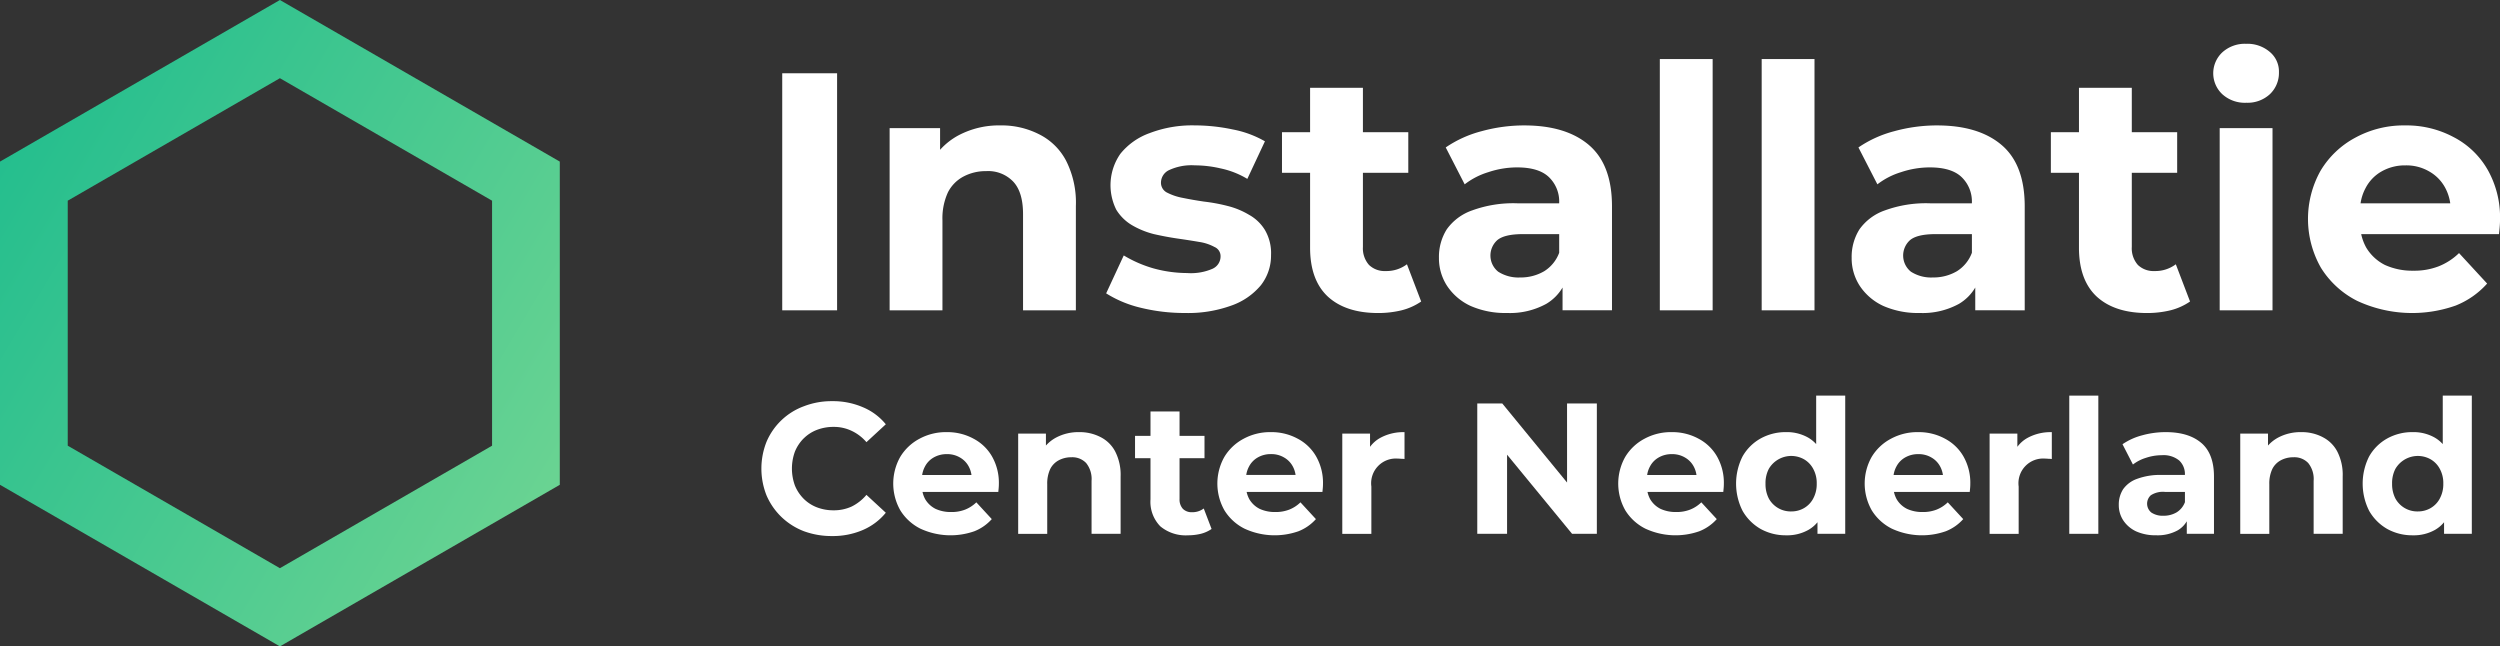
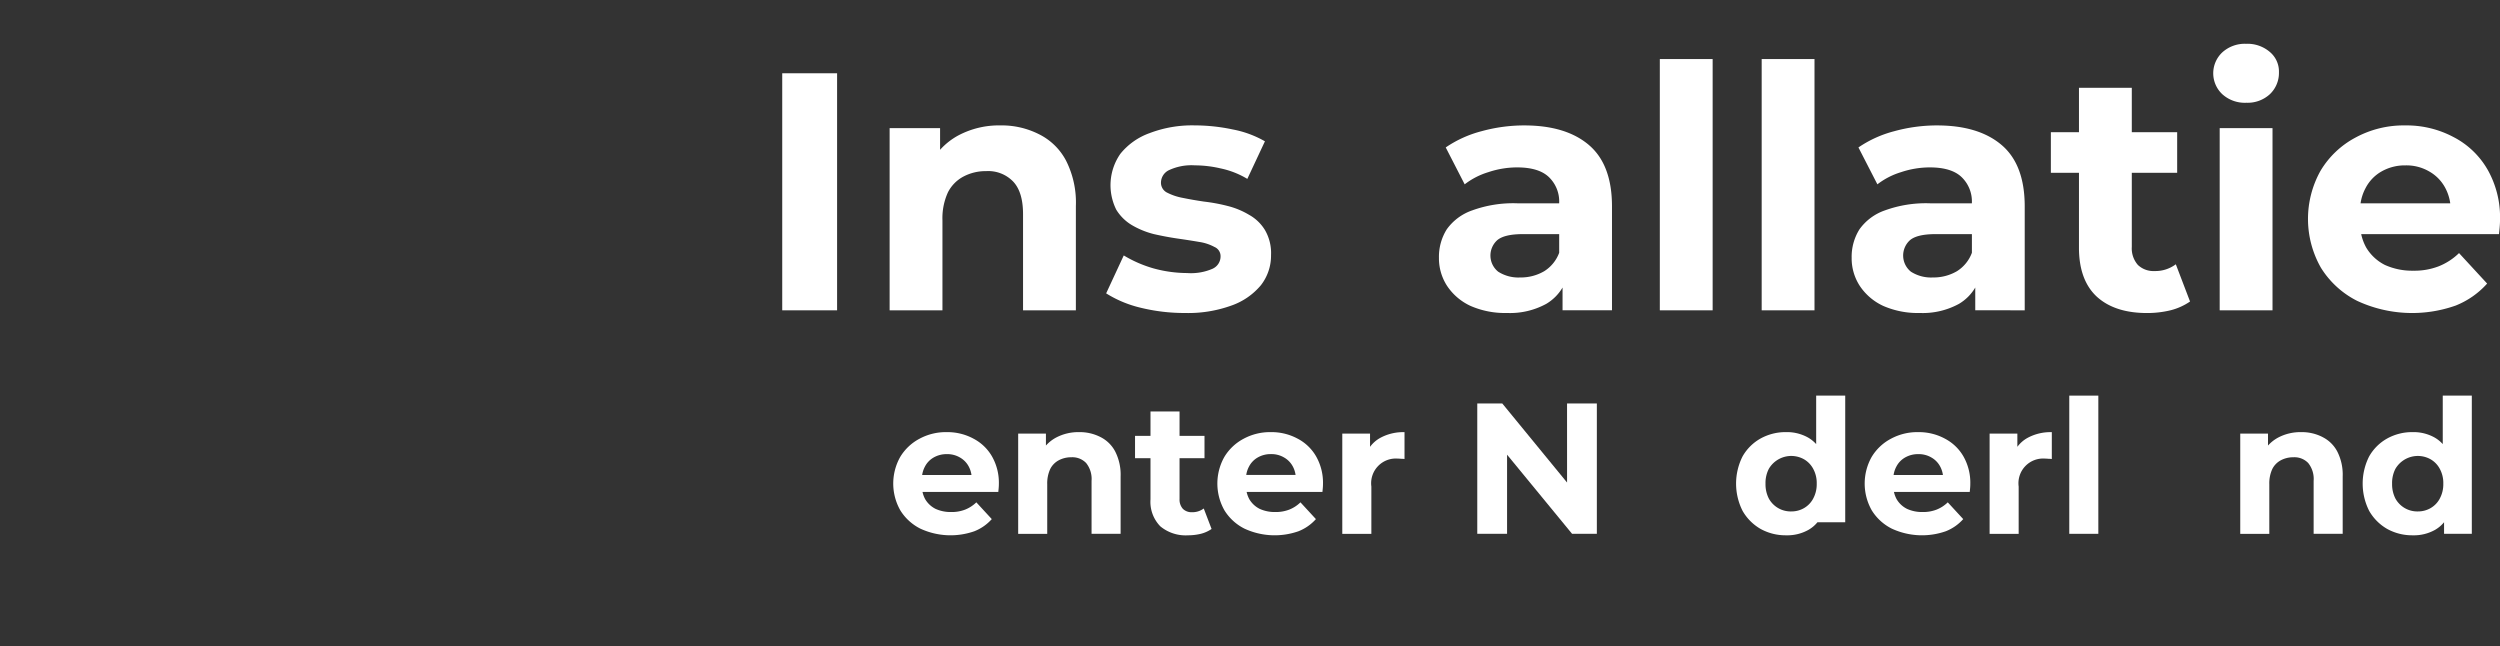
<svg xmlns="http://www.w3.org/2000/svg" width="501.371" height="129.633" viewBox="0 0 501.371 129.633">
  <rect x="0" y="0" width="501.371" height="129.633" fill="#333333" stroke="none" />
  <defs>
    <linearGradient id="linear-gradient" x1="0.494" y1="0.907" x2="0.499" y2="0.11" gradientUnits="objectBoundingBox">
      <stop offset="0" stop-color="#24be8e" />
      <stop offset="1" stop-color="#69d392" />
    </linearGradient>
    <clipPath id="clip-path">
-       <path id="Path_710" data-name="Path 710" d="M13.582,89.384V40.25l42.55-24.567L98.683,40.25V89.384L56.133,113.95ZM56.133,0,0,32.408V97.225l56.133,32.408,56.133-32.408V32.408Z" fill="url(#linear-gradient)" />
-     </clipPath>
+       </clipPath>
  </defs>
  <g id="Group_801" data-name="Group 801" transform="translate(-3520 4995.866)">
-     <path id="Path_688" data-name="Path 688" d="M458.165,244.427a7.618,7.618,0,0,1,2.652-1.718,9.174,9.174,0,0,1,3.362-.6,8.217,8.217,0,0,1,3.586.784,8.862,8.862,0,0,1,2.988,2.278l3.885-3.586a11.776,11.776,0,0,0-4.632-3.436,15.1,15.1,0,0,0-6.126-1.2,15.349,15.349,0,0,0-5.64,1.008,13.015,13.015,0,0,0-7.508,7.1,14.546,14.546,0,0,0,0,10.832,13.329,13.329,0,0,0,2.988,4.3,13.486,13.486,0,0,0,4.482,2.839,16.068,16.068,0,0,0,5.64.971,15.2,15.2,0,0,0,6.163-1.2,12.11,12.11,0,0,0,4.632-3.474l-3.885-3.586a9.119,9.119,0,0,1-2.988,2.353,8.562,8.562,0,0,1-3.586.747,9.175,9.175,0,0,1-3.362-.6,7.618,7.618,0,0,1-2.652-1.718,8.085,8.085,0,0,1-1.756-2.652,9.965,9.965,0,0,1,0-6.8,8.085,8.085,0,0,1,1.756-2.652" transform="translate(3223.01 -5152.362)" fill="#fff" />
    <path id="Path_689" data-name="Path 689" d="M543.573,256.487a10.989,10.989,0,0,0-5.3-1.27,11.141,11.141,0,0,0-5.491,1.345,9.887,9.887,0,0,0-3.847,3.66,10.885,10.885,0,0,0,.037,10.683,9.986,9.986,0,0,0,4,3.66,14.4,14.4,0,0,0,10.869.523,9.207,9.207,0,0,0,3.474-2.428l-3.1-3.362a6.81,6.81,0,0,1-2.241,1.457,7.416,7.416,0,0,1-2.8.486,7.274,7.274,0,0,1-3.138-.635,5.056,5.056,0,0,1-2.054-1.9,5.426,5.426,0,0,1-.56-1.494h15.2q.037-.373.075-.784.037-.448.037-.784a10.669,10.669,0,0,0-1.382-5.565,9.176,9.176,0,0,0-3.773-3.586m-7.919,3.81a5.184,5.184,0,0,1,2.652-.672,4.984,4.984,0,0,1,2.615.672,4.508,4.508,0,0,1,1.756,1.793,5.12,5.12,0,0,1,.561,1.718h-9.892a5.1,5.1,0,0,1,.553-1.681,4.449,4.449,0,0,1,1.756-1.83" transform="translate(3171.586 -5164.421)" fill="#fff" />
    <path id="Path_690" data-name="Path 690" d="M617.815,256.188a9.094,9.094,0,0,0-4.258-.971,9.556,9.556,0,0,0-4.594,1.083,7.5,7.5,0,0,0-2.054,1.608v-2.393h-5.565v20.1h5.827v-9.936a6.848,6.848,0,0,1,.6-3.063,4.038,4.038,0,0,1,1.718-1.756,5.235,5.235,0,0,1,2.5-.6,3.82,3.82,0,0,1,2.988,1.158A5.1,5.1,0,0,1,616.06,265v10.608h5.827v-11.5A10.211,10.211,0,0,0,620.8,259.1a6.748,6.748,0,0,0-2.988-2.913" transform="translate(3122.85 -5164.421)" fill="#fff" />
    <path id="Path_691" data-name="Path 691" d="M681.788,263.214a2.473,2.473,0,0,1-1.83-.672,2.764,2.764,0,0,1-.672-1.98v-8.18h5.005V247.9h-5.005v-4.893h-5.827V247.9h-3.1v4.482h3.1v8.255a7.017,7.017,0,0,0,1.98,5.416,7.94,7.94,0,0,0,5.528,1.793,10.9,10.9,0,0,0,2.577-.3,6.662,6.662,0,0,0,2.166-.971l-1.569-4.109a3.745,3.745,0,0,1-2.353.747" transform="translate(3077.27 -5156.357)" fill="#fff" />
    <path id="Path_692" data-name="Path 692" d="M735,256.487a10.989,10.989,0,0,0-5.3-1.27,11.138,11.138,0,0,0-5.49,1.345,9.886,9.886,0,0,0-3.848,3.66,10.885,10.885,0,0,0,.037,10.683,9.989,9.989,0,0,0,4,3.66,14.4,14.4,0,0,0,10.87.523,9.205,9.205,0,0,0,3.473-2.428l-3.1-3.362a6.81,6.81,0,0,1-2.241,1.457,7.418,7.418,0,0,1-2.8.486,7.274,7.274,0,0,1-3.138-.635,5.06,5.06,0,0,1-2.054-1.9,5.429,5.429,0,0,1-.56-1.494h15.2q.037-.373.075-.784.037-.448.037-.784a10.669,10.669,0,0,0-1.382-5.565A9.176,9.176,0,0,0,735,256.487m-7.919,3.81a5.184,5.184,0,0,1,2.652-.672,4.984,4.984,0,0,1,2.615.672,4.505,4.505,0,0,1,1.755,1.793,5.119,5.119,0,0,1,.561,1.718H724.77a5.1,5.1,0,0,1,.553-1.681,4.45,4.45,0,0,1,1.756-1.83" transform="translate(3045.162 -5164.421)" fill="#fff" />
    <path id="Path_693" data-name="Path 693" d="M798.334,258.158v-2.643h-5.565v20.1H798.6v-9.487a4.954,4.954,0,0,1,5.341-5.6,5.145,5.145,0,0,1,.635.037q.3,0,.672.037v-5.379a9.644,9.644,0,0,0-4.818,1.121,6.312,6.312,0,0,0-2.092,1.821" transform="translate(2996.425 -5164.42)" fill="#fff" />
    <path id="Path_694" data-name="Path 694" d="M890.508,254.139l-13-15.863H872.5v26.146h5.976V248.553l13.036,15.869h4.968V238.276h-5.976Z" transform="translate(2943.765 -5153.233)" fill="#fff" />
-     <path id="Path_695" data-name="Path 695" d="M971.756,256.487a10.989,10.989,0,0,0-5.3-1.27,11.141,11.141,0,0,0-5.491,1.345,9.887,9.887,0,0,0-3.847,3.66,10.885,10.885,0,0,0,.037,10.683,9.986,9.986,0,0,0,4,3.66,14.4,14.4,0,0,0,10.869.523,9.207,9.207,0,0,0,3.474-2.428l-3.1-3.362a6.81,6.81,0,0,1-2.241,1.457,7.416,7.416,0,0,1-2.8.486,7.274,7.274,0,0,1-3.138-.635,5.056,5.056,0,0,1-2.054-1.9,5.426,5.426,0,0,1-.56-1.494h15.2q.037-.373.075-.784.037-.448.037-.784a10.669,10.669,0,0,0-1.382-5.565,9.176,9.176,0,0,0-3.773-3.586m-7.919,3.81a5.184,5.184,0,0,1,2.652-.672,4.984,4.984,0,0,1,2.615.672,4.508,4.508,0,0,1,1.756,1.793,5.12,5.12,0,0,1,.561,1.718h-9.892a5.1,5.1,0,0,1,.553-1.681,4.449,4.449,0,0,1,1.756-1.83" transform="translate(2888.798 -5164.421)" fill="#fff" />
-     <path id="Path_696" data-name="Path 696" d="M1041.408,243.379a6.762,6.762,0,0,0-1.569-1.281,8.6,8.6,0,0,0-4.445-1.121,10.331,10.331,0,0,0-5.117,1.27,9.454,9.454,0,0,0-3.623,3.586,12.106,12.106,0,0,0,0,10.944,9.731,9.731,0,0,0,3.623,3.623,10.331,10.331,0,0,0,5.117,1.27,8.63,8.63,0,0,0,4.52-1.121,6.643,6.643,0,0,0,1.756-1.5v2.326h5.565V233.657h-5.827Zm-.6,10.933a4.819,4.819,0,0,1-1.83,1.9,5.038,5.038,0,0,1-2.577.672,5,5,0,0,1-4.482-2.577,6.3,6.3,0,0,1-.672-2.988,6.161,6.161,0,0,1,.672-2.988,5.214,5.214,0,0,1,7.06-1.9,4.819,4.819,0,0,1,1.83,1.9,5.9,5.9,0,0,1,.71,2.988,6.029,6.029,0,0,1-.71,2.988" transform="translate(2842.822 -5150.182)" fill="#fff" />
+     <path id="Path_696" data-name="Path 696" d="M1041.408,243.379a6.762,6.762,0,0,0-1.569-1.281,8.6,8.6,0,0,0-4.445-1.121,10.331,10.331,0,0,0-5.117,1.27,9.454,9.454,0,0,0-3.623,3.586,12.106,12.106,0,0,0,0,10.944,9.731,9.731,0,0,0,3.623,3.623,10.331,10.331,0,0,0,5.117,1.27,8.63,8.63,0,0,0,4.52-1.121,6.643,6.643,0,0,0,1.756-1.5h5.565V233.657h-5.827Zm-.6,10.933a4.819,4.819,0,0,1-1.83,1.9,5.038,5.038,0,0,1-2.577.672,5,5,0,0,1-4.482-2.577,6.3,6.3,0,0,1-.672-2.988,6.161,6.161,0,0,1,.672-2.988,5.214,5.214,0,0,1,7.06-1.9,4.819,4.819,0,0,1,1.83,1.9,5.9,5.9,0,0,1,.71,2.988,6.029,6.029,0,0,1-.71,2.988" transform="translate(2842.822 -5150.182)" fill="#fff" />
    <path id="Path_697" data-name="Path 697" d="M1117.313,256.487a10.989,10.989,0,0,0-5.3-1.27,11.141,11.141,0,0,0-5.491,1.345,9.888,9.888,0,0,0-3.847,3.66,10.885,10.885,0,0,0,.037,10.683,9.987,9.987,0,0,0,4,3.66,14.4,14.4,0,0,0,10.869.523,9.208,9.208,0,0,0,3.474-2.428l-3.1-3.362a6.812,6.812,0,0,1-2.241,1.457,7.417,7.417,0,0,1-2.8.486,7.274,7.274,0,0,1-3.138-.635,5.056,5.056,0,0,1-2.054-1.9,5.43,5.43,0,0,1-.56-1.494h15.2q.037-.373.075-.784.037-.448.037-.784a10.67,10.67,0,0,0-1.382-5.565,9.176,9.176,0,0,0-3.773-3.586m-7.919,3.81a5.184,5.184,0,0,1,2.652-.672,4.984,4.984,0,0,1,2.615.672,4.507,4.507,0,0,1,1.755,1.793,5.114,5.114,0,0,1,.561,1.718h-9.892a5.1,5.1,0,0,1,.554-1.681,4.447,4.447,0,0,1,1.755-1.83" transform="translate(2792.667 -5164.421)" fill="#fff" />
    <path id="Path_698" data-name="Path 698" d="M1180.649,258.158v-2.643h-5.566v20.1h5.827v-9.487a4.954,4.954,0,0,1,5.341-5.6,5.146,5.146,0,0,1,.635.037q.3,0,.672.037v-5.379a9.643,9.643,0,0,0-4.818,1.121,6.312,6.312,0,0,0-2.092,1.821" transform="translate(2743.93 -5164.42)" fill="#fff" />
    <rect id="Rectangle_601" data-name="Rectangle 601" width="5.827" height="27.715" transform="translate(3934.99 -4916.525)" fill="#fff" />
-     <path id="Path_699" data-name="Path 699" d="M1267.917,257.383q-2.54-2.166-7.134-2.166a17.716,17.716,0,0,0-4.706.635,12.607,12.607,0,0,0-3.959,1.793l2.092,4.071a8.1,8.1,0,0,1,2.615-1.345,9.978,9.978,0,0,1,3.175-.523,4.953,4.953,0,0,1,3.474,1.046,3.726,3.726,0,0,1,1.158,2.913H1260a13.223,13.223,0,0,0-4.968.784,5.761,5.761,0,0,0-2.8,2.092,5.7,5.7,0,0,0-.859,3.138,5.575,5.575,0,0,0,.9,3.1,6.256,6.256,0,0,0,2.577,2.2,9.476,9.476,0,0,0,4.034.784,8.328,8.328,0,0,0,4.333-1.008,5.1,5.1,0,0,0,1.793-1.8v2.507h5.453V264.144q0-4.594-2.54-6.761m-4.968,13.932a5.11,5.11,0,0,1-2.615.672,4.128,4.128,0,0,1-2.428-.635,2.283,2.283,0,0,1-.112-3.474,4.467,4.467,0,0,1,2.839-.672h4v2.054a4.054,4.054,0,0,1-1.681,2.054" transform="translate(2693.547 -5164.421)" fill="#fff" />
    <path id="Path_700" data-name="Path 700" d="M1339.583,256.188a9.094,9.094,0,0,0-4.258-.971,9.556,9.556,0,0,0-4.594,1.083,7.5,7.5,0,0,0-2.054,1.608v-2.393h-5.565v20.1h5.827v-9.936a6.847,6.847,0,0,1,.6-3.063,4.037,4.037,0,0,1,1.718-1.756,5.235,5.235,0,0,1,2.5-.6,3.82,3.82,0,0,1,2.988,1.158,5.1,5.1,0,0,1,1.083,3.586v10.608h5.827v-11.5a10.212,10.212,0,0,0-1.083-5.005,6.748,6.748,0,0,0-2.988-2.913" transform="translate(2646.167 -5164.421)" fill="#fff" />
    <path id="Path_701" data-name="Path 701" d="M1411.476,243.379a6.76,6.76,0,0,0-1.569-1.281,8.6,8.6,0,0,0-4.445-1.121,10.331,10.331,0,0,0-5.117,1.27,9.452,9.452,0,0,0-3.623,3.586,12.105,12.105,0,0,0,0,10.944,9.73,9.73,0,0,0,3.623,3.623,10.331,10.331,0,0,0,5.117,1.27,8.63,8.63,0,0,0,4.52-1.121,6.643,6.643,0,0,0,1.756-1.5v2.326h5.565V233.657h-5.827Zm-.6,10.933a4.817,4.817,0,0,1-1.83,1.9,5.037,5.037,0,0,1-2.577.672,5,5,0,0,1-4.482-2.577,6.3,6.3,0,0,1-.672-2.988,6.161,6.161,0,0,1,.672-2.988,5.214,5.214,0,0,1,7.059-1.9,4.818,4.818,0,0,1,1.83,1.9,5.9,5.9,0,0,1,.71,2.988,6.029,6.029,0,0,1-.71,2.988" transform="translate(2598.415 -5150.182)" fill="#fff" />
    <rect id="Rectangle_602" data-name="Rectangle 602" width="11.002" height="47.539" transform="translate(3676.876 -4981.171)" fill="#fff" />
    <path id="Path_702" data-name="Path 702" d="M552.178,111.157h10.594V90.24a18.566,18.566,0,0,0-1.969-9.1,12.27,12.27,0,0,0-5.433-5.3,16.534,16.534,0,0,0-7.742-1.766,17.375,17.375,0,0,0-8.353,1.969,13.624,13.624,0,0,0-3.735,2.925V74.62H525.421v36.537h10.594V93.092a12.448,12.448,0,0,1,1.087-5.569,7.343,7.343,0,0,1,3.124-3.192,9.517,9.517,0,0,1,4.55-1.087,6.945,6.945,0,0,1,5.433,2.105q1.97,2.105,1.969,6.52Z" transform="translate(3172.992 -5044.79)" fill="#fff" />
    <path id="Path_703" data-name="Path 703" d="M674.694,102.8a10.852,10.852,0,0,1-5.161.883,25.582,25.582,0,0,1-6.791-.951,24.462,24.462,0,0,1-5.908-2.581l-3.531,7.606a22.843,22.843,0,0,0,6.791,2.852,37.109,37.109,0,0,0,9.032,1.087,25.527,25.527,0,0,0,9.3-1.494,13.5,13.5,0,0,0,5.908-4.075,9.648,9.648,0,0,0,2.037-6.044,9.176,9.176,0,0,0-1.222-5.026,8.6,8.6,0,0,0-3.192-3.056,15.74,15.74,0,0,0-4.279-1.766,35.036,35.036,0,0,0-4.754-.883q-2.309-.34-4.279-.747a11.386,11.386,0,0,1-3.192-1.087,2.214,2.214,0,0,1-1.155-2.037,2.8,2.8,0,0,1,1.63-2.445,10.649,10.649,0,0,1,5.161-.951,22.919,22.919,0,0,1,5.161.611,17.178,17.178,0,0,1,5.365,2.105l3.531-7.538a20.651,20.651,0,0,0-6.452-2.377,36.857,36.857,0,0,0-7.606-.815,23.907,23.907,0,0,0-9.1,1.562,13.266,13.266,0,0,0-5.84,4.143,11.025,11.025,0,0,0-.815,11.206,9.163,9.163,0,0,0,3.192,3.124,16.829,16.829,0,0,0,4.346,1.766q2.377.543,4.686.883,2.377.34,4.346.679a9.362,9.362,0,0,1,3.124,1.019,2,2,0,0,1,1.222,1.9,2.707,2.707,0,0,1-1.562,2.445" transform="translate(3088.534 -5044.79)" fill="#fff" />
-     <path id="Path_704" data-name="Path 704" d="M777.933,88.618a4.5,4.5,0,0,1-3.328-1.222,5.025,5.025,0,0,1-1.222-3.6V68.923h9.1V60.774h-9.1v-8.9H762.789v8.9h-5.637v8.149h5.637V83.932q0,6.52,3.6,9.847,3.6,3.26,10.051,3.26a19.818,19.818,0,0,0,4.686-.543,12.114,12.114,0,0,0,3.939-1.766l-2.852-7.47a6.809,6.809,0,0,1-4.279,1.358" transform="translate(3019.948 -5030.128)" fill="#fff" />
    <path id="Path_705" data-name="Path 705" d="M879.951,78.016q-4.618-3.939-12.971-3.939a32.213,32.213,0,0,0-8.557,1.155,22.914,22.914,0,0,0-7.2,3.26l3.8,7.4a14.726,14.726,0,0,1,4.754-2.445,18.145,18.145,0,0,1,5.773-.951q4.279,0,6.316,1.9a6.774,6.774,0,0,1,2.105,5.3h-8.421a24.043,24.043,0,0,0-9.032,1.426,10.474,10.474,0,0,0-5.093,3.8,10.364,10.364,0,0,0-1.562,5.7,10.135,10.135,0,0,0,1.63,5.637,11.374,11.374,0,0,0,4.686,4.007,17.231,17.231,0,0,0,7.334,1.426,15.142,15.142,0,0,0,7.878-1.834,9.274,9.274,0,0,0,3.26-3.269v4.559h9.915V90.308q0-8.353-4.618-12.292m-9.032,25.331a9.292,9.292,0,0,1-4.754,1.222,7.505,7.505,0,0,1-4.414-1.155,4.151,4.151,0,0,1-.2-6.316q1.426-1.222,5.161-1.222h7.267v3.735a7.369,7.369,0,0,1-3.056,3.735" transform="translate(2958.716 -5044.79)" fill="#fff" />
    <rect id="Rectangle_603" data-name="Rectangle 603" width="10.594" height="50.391" transform="translate(3852.874 -4984.023)" fill="#fff" />
    <rect id="Rectangle_604" data-name="Rectangle 604" width="10.594" height="50.391" transform="translate(3873.301 -4984.023)" fill="#fff" />
    <path id="Path_706" data-name="Path 706" d="M1128.319,111.157V90.308q0-8.353-4.618-12.292t-12.971-3.939a32.213,32.213,0,0,0-8.557,1.155,22.914,22.914,0,0,0-7.2,3.26l3.8,7.4a14.724,14.724,0,0,1,4.754-2.445,18.144,18.144,0,0,1,5.772-.951q4.278,0,6.316,1.9a6.774,6.774,0,0,1,2.105,5.3H1109.3a24.043,24.043,0,0,0-9.032,1.426,10.473,10.473,0,0,0-5.093,3.8,10.363,10.363,0,0,0-1.562,5.7,10.135,10.135,0,0,0,1.63,5.637,11.373,11.373,0,0,0,4.686,4.007,17.231,17.231,0,0,0,7.334,1.426,15.142,15.142,0,0,0,7.878-1.834,9.274,9.274,0,0,0,3.26-3.269v4.559Zm-13.65-7.81a9.292,9.292,0,0,1-4.754,1.222,7.505,7.505,0,0,1-4.414-1.155,4.151,4.151,0,0,1-.2-6.316q1.426-1.222,5.161-1.222h7.267v3.735a7.369,7.369,0,0,1-3.056,3.735" transform="translate(2797.734 -5044.79)" fill="#fff" />
    <path id="Path_707" data-name="Path 707" d="M1216.891,83.932q0,6.52,3.6,9.847,3.6,3.26,10.051,3.26a19.818,19.818,0,0,0,4.686-.543,12.113,12.113,0,0,0,3.939-1.766l-2.852-7.47a6.809,6.809,0,0,1-4.279,1.358,4.5,4.5,0,0,1-3.328-1.222,5.025,5.025,0,0,1-1.222-3.6V68.923h9.1V60.774h-9.1v-8.9h-10.594v8.9h-5.637v8.149h5.637Z" transform="translate(2720.042 -5030.128)" fill="#fff" />
    <rect id="Rectangle_605" data-name="Rectangle 605" width="10.594" height="36.537" transform="translate(3965.155 -4970.169)" fill="#fff" />
    <path id="Path_708" data-name="Path 708" d="M1313.755,37.694a6.571,6.571,0,0,0,4.754-1.7,5.876,5.876,0,0,0,1.834-4.414,5.1,5.1,0,0,0-1.834-4.075,6.888,6.888,0,0,0-4.754-1.63,6.72,6.72,0,0,0-4.754,1.7A5.751,5.751,0,0,0,1309,36a6.72,6.72,0,0,0,4.754,1.7" transform="translate(2656.696 -5012.957)" fill="#fff" />
    <path id="Path_709" data-name="Path 709" d="M1399.118,82.906a16.684,16.684,0,0,0-6.859-6.52,19.978,19.978,0,0,0-9.644-2.309,20.256,20.256,0,0,0-9.983,2.445,17.977,17.977,0,0,0-6.995,6.655,19.79,19.79,0,0,0,.068,19.423,18.157,18.157,0,0,0,7.267,6.655,26.174,26.174,0,0,0,19.762.951,16.739,16.739,0,0,0,6.316-4.414l-5.637-6.112a12.385,12.385,0,0,1-4.075,2.649,13.48,13.48,0,0,1-5.093.883,13.226,13.226,0,0,1-5.7-1.155,9.191,9.191,0,0,1-3.735-3.464,9.889,9.889,0,0,1-1.018-2.716h27.639q.068-.679.136-1.426.068-.815.068-1.426a19.4,19.4,0,0,0-2.513-10.119m-21.257.407a9.426,9.426,0,0,1,4.822-1.222,9.062,9.062,0,0,1,4.754,1.222,8.194,8.194,0,0,1,3.192,3.26,9.3,9.3,0,0,1,1.02,3.124h-17.986a9.272,9.272,0,0,1,1.006-3.056,8.087,8.087,0,0,1,3.192-3.328" transform="translate(2619.741 -5044.79)" fill="#fff" />
    <rect id="Rectangle_606" data-name="Rectangle 606" width="501.371" height="129.633" transform="translate(3520 -4995.866)" fill="none" />
    <g id="Group_779" data-name="Group 779" transform="translate(3632.266 -4866.233) rotate(-180)">
      <g id="Group_778" data-name="Group 778" clip-path="url(#clip-path)">
        <rect id="Rectangle_607" data-name="Rectangle 607" width="168.399" height="162.042" transform="matrix(0.5, -0.866, 0.866, 0.5, -56.133, 97.225)" fill="url(#linear-gradient)" />
      </g>
    </g>
  </g>
</svg>